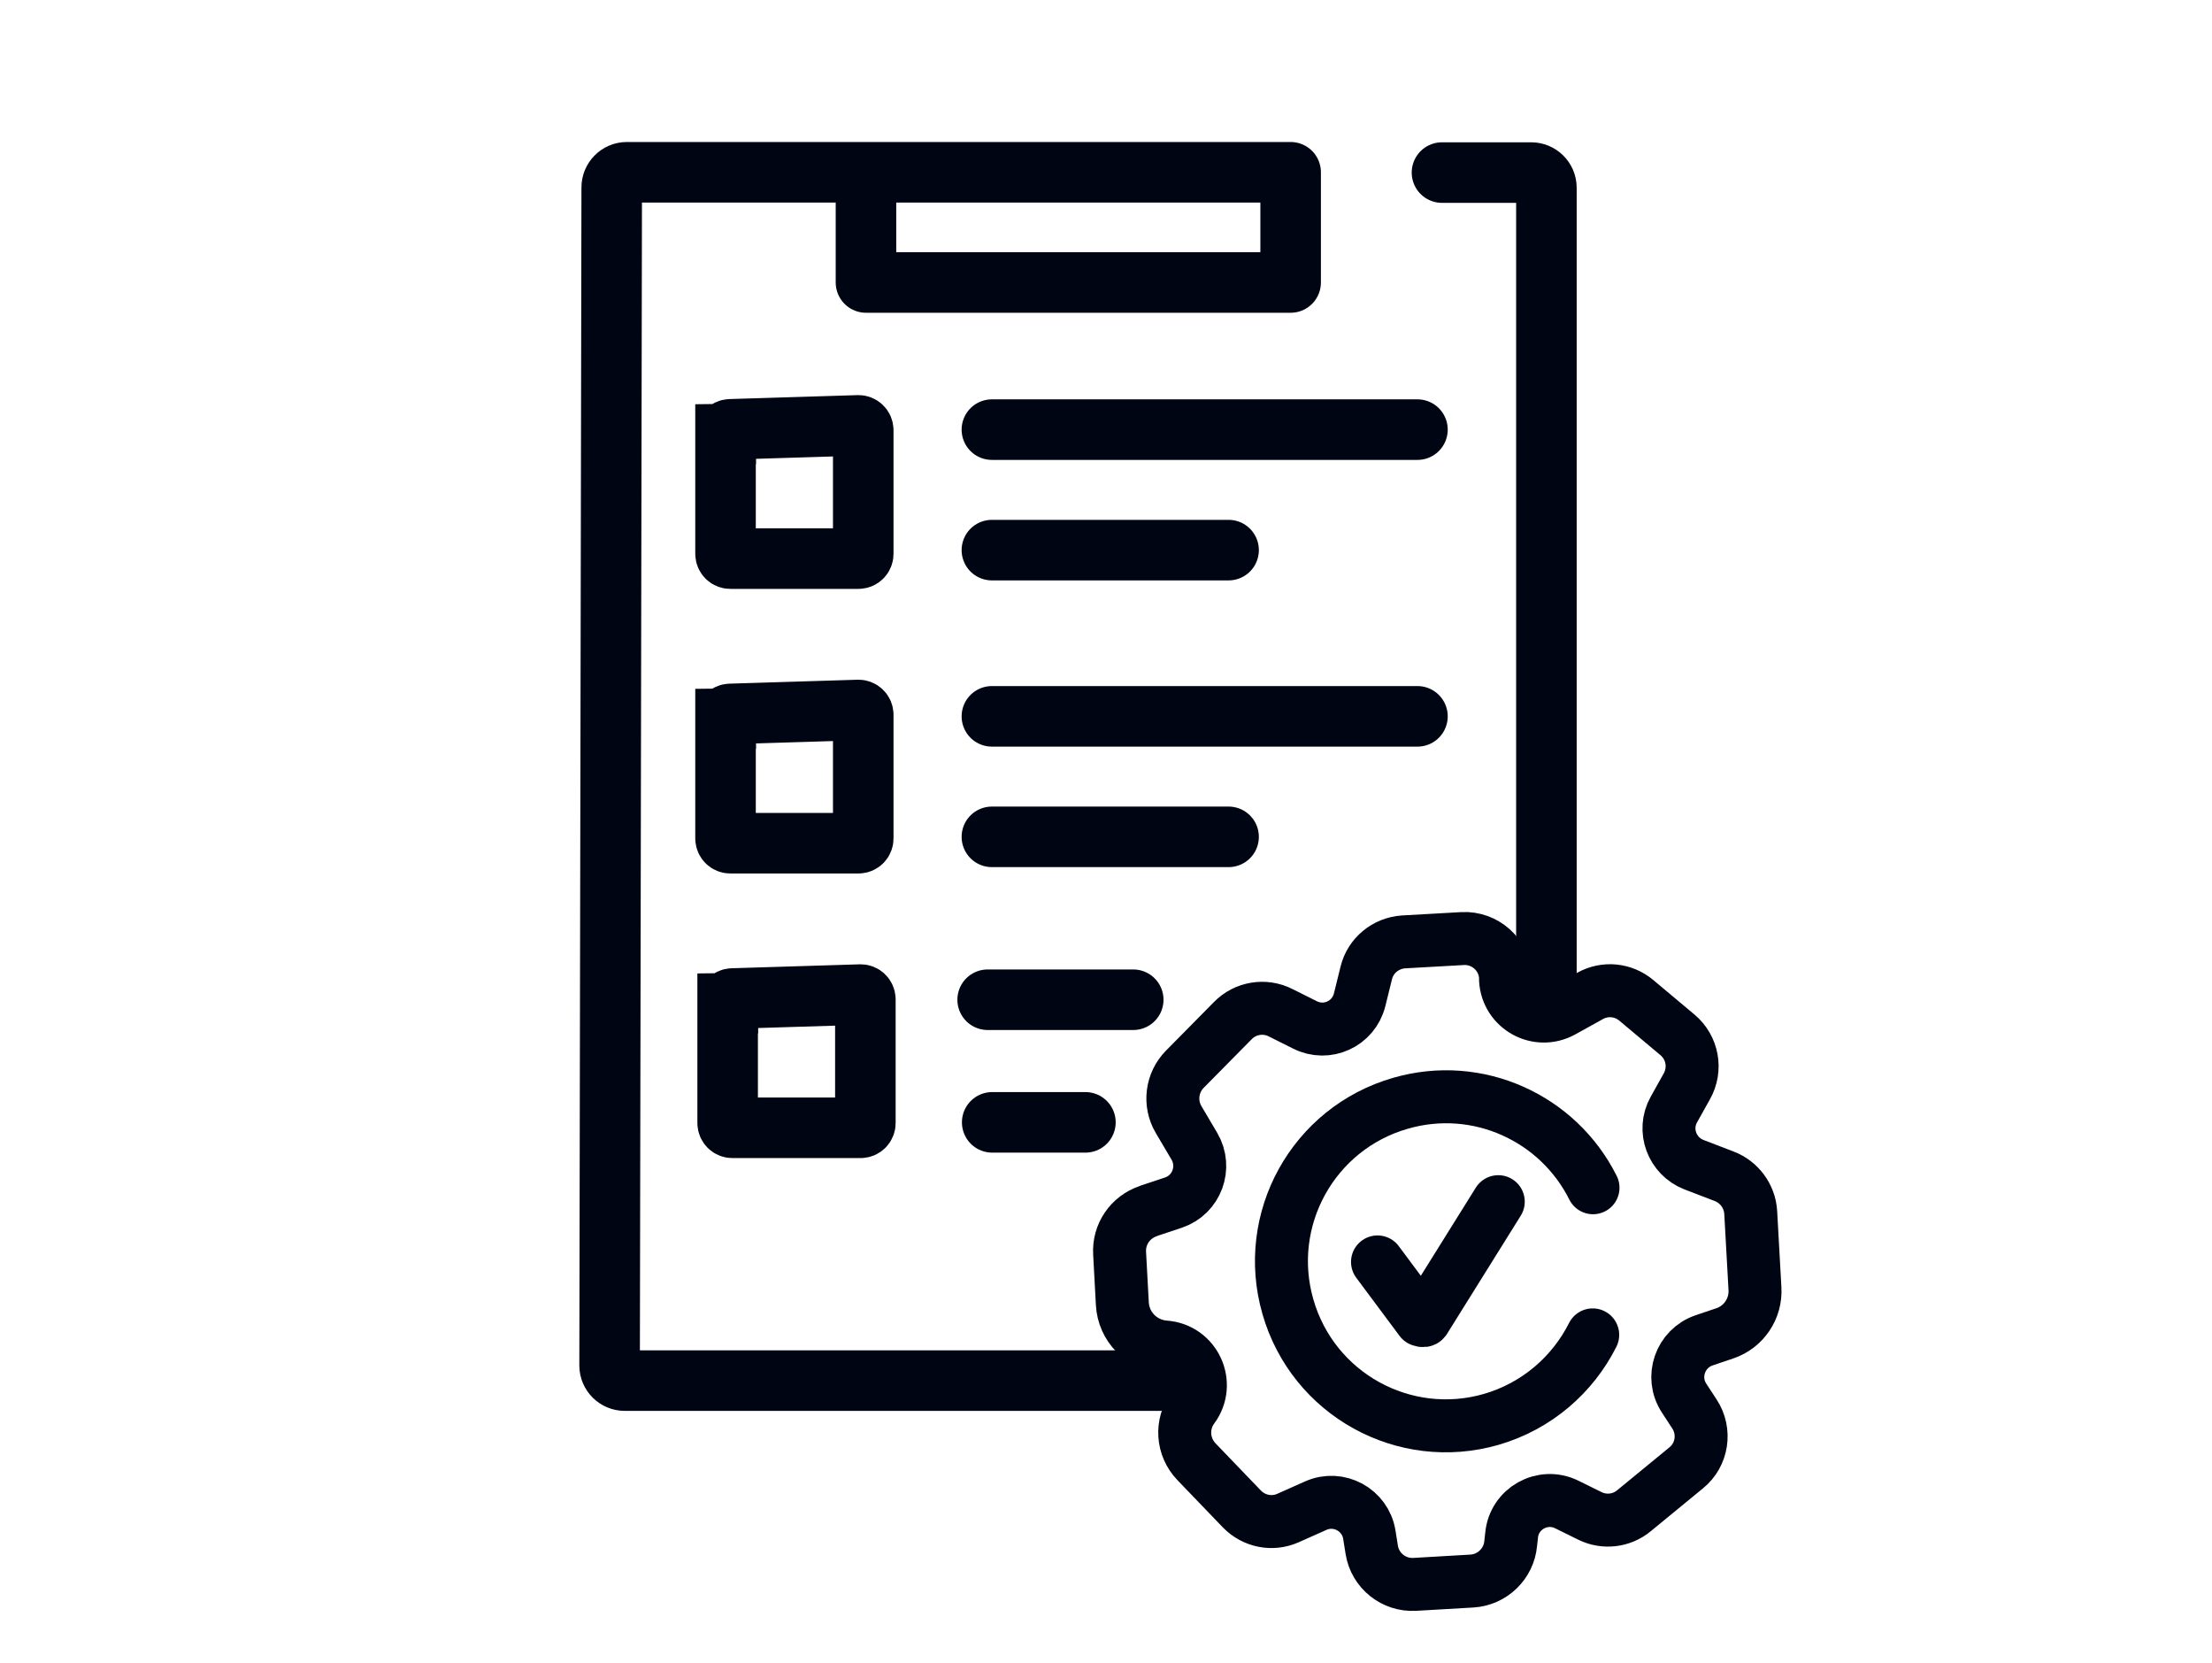
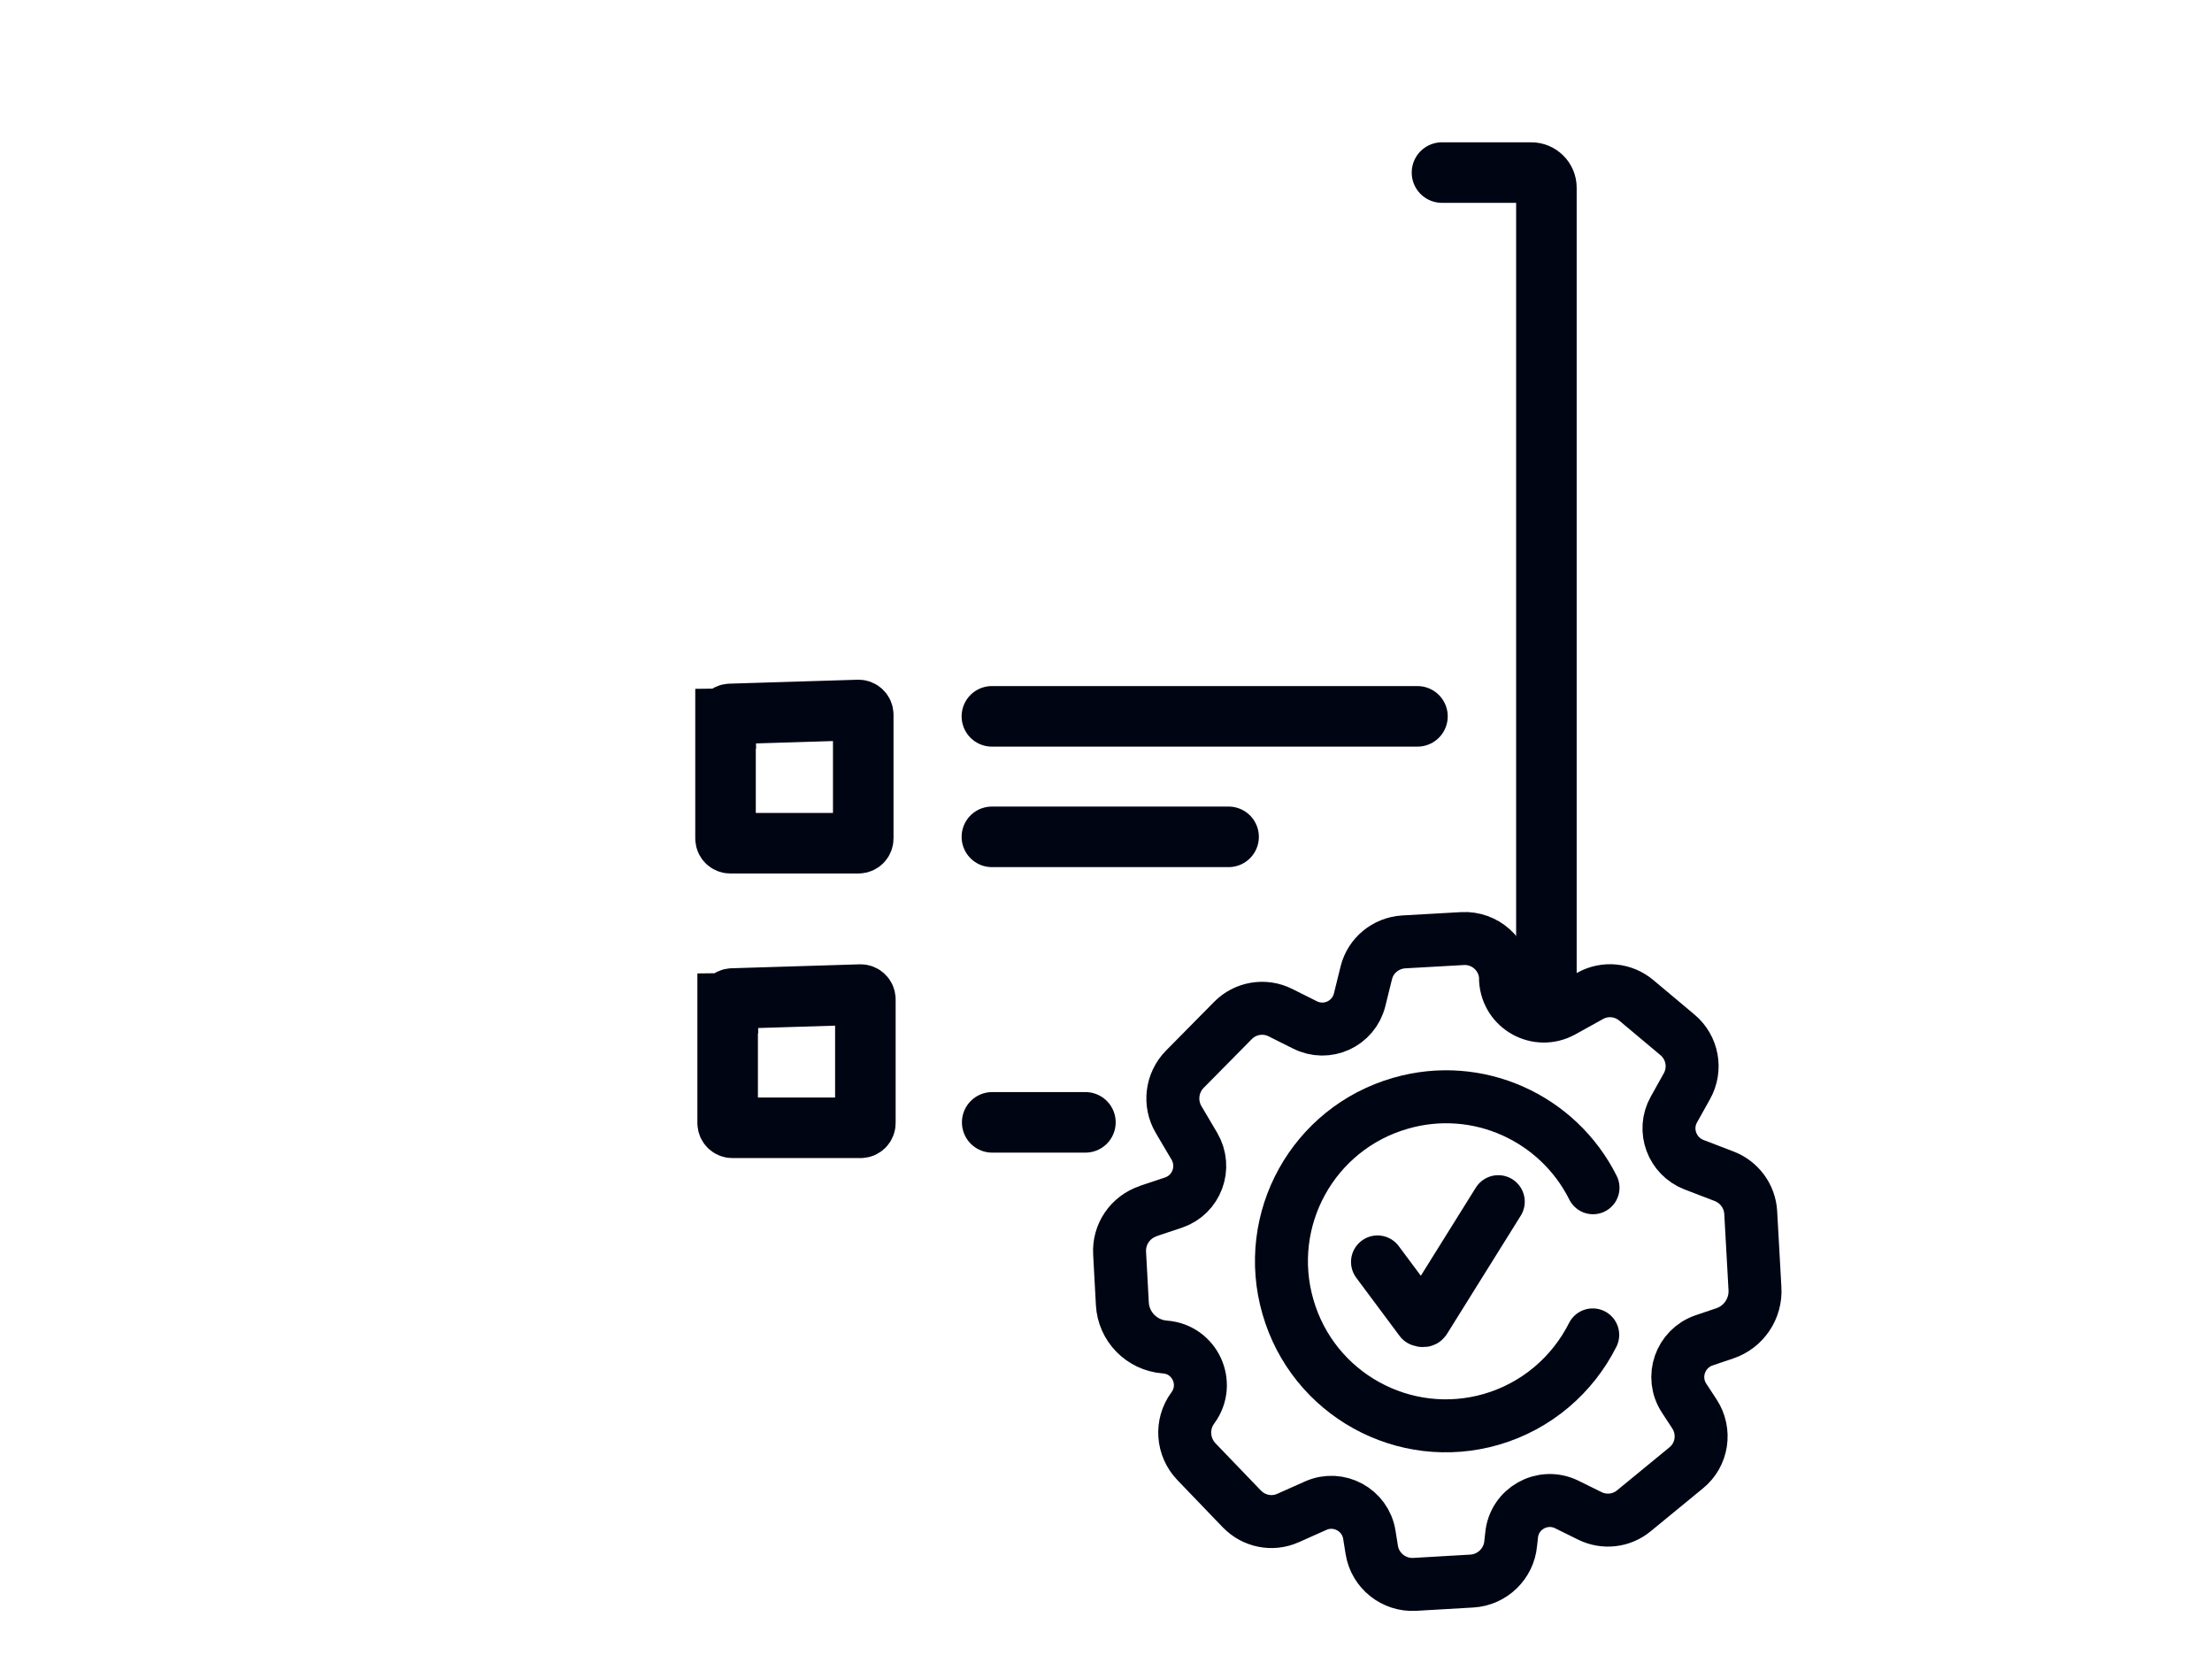
<svg xmlns="http://www.w3.org/2000/svg" id="Design" viewBox="0 0 73.08 54.94">
  <defs>
    <style>.cls-1{stroke-miterlimit:10;}.cls-1,.cls-2{stroke-width:2px;}.cls-1,.cls-2,.cls-3{fill:none;stroke:#000514;stroke-linecap:round;}.cls-2,.cls-3{stroke-linejoin:round;}.cls-3{stroke-width:1.75px;}</style>
  </defs>
  <path class="cls-1" d="M47.64,5.7h2.95c.27,0,.5.22.5.5v26.34" />
  <line class="cls-1" x1="32.77" y1="23.66" x2="46.83" y2="23.66" />
  <line class="cls-1" x1="32.77" y1="27.64" x2="40.59" y2="27.64" />
-   <line class="cls-1" x1="32.63" y1="33.02" x2="37.44" y2="33.02" />
  <line class="cls-1" x1="32.78" y1="37.07" x2="35.86" y2="37.07" />
  <path class="cls-1" d="M23.97,23.74v3.95c0,.09.07.16.16.16h4.23c.09,0,.16-.07.16-.16v-4.08c0-.09-.07-.16-.16-.16l-4.23.13c-.09,0-.15.07-.15.16Z" />
-   <line class="cls-1" x1="32.77" y1="14.19" x2="46.83" y2="14.19" />
-   <line class="cls-1" x1="32.77" y1="18.17" x2="40.59" y2="18.17" />
-   <path class="cls-1" d="M23.97,14.34v3.95c0,.09.07.16.16.16h4.23c.09,0,.16-.07.16-.16v-4.08c0-.09-.07-.16-.16-.16l-4.23.13c-.09,0-.15.07-.15.16Z" />
  <path class="cls-1" d="M24.04,33.14v3.95c0,.09.07.16.16.16h4.23c.09,0,.16-.07.16-.16v-4.08c0-.09-.07-.16-.16-.16l-4.23.13c-.09,0-.15.07-.15.16Z" />
  <path class="cls-3" d="M45.51,41.68l1.43,1.92s.09.04.12,0l2.44-3.91" />
  <path class="cls-3" d="M37.96,39.99l.81-.27c.77-.26,1.1-1.16.69-1.86l-.52-.88c-.32-.54-.23-1.22.2-1.66l1.59-1.61c.41-.42,1.05-.53,1.58-.26l.8.4c.73.37,1.61-.03,1.81-.83l.22-.89c.14-.57.64-.98,1.23-1.02l1.95-.11c.74-.04,1.38.53,1.42,1.27v.1c.06.93,1.06,1.48,1.88,1.03l.92-.51c.49-.27,1.09-.21,1.52.15l1.36,1.14c.5.42.63,1.13.31,1.7l-.43.77c-.38.68-.06,1.54.67,1.82l.99.38c.5.19.85.66.88,1.2l.14,2.51c.04.66-.37,1.27-1,1.48l-.68.23c-.79.27-1.12,1.21-.66,1.91l.34.52c.38.58.26,1.35-.27,1.78l-1.73,1.42c-.41.34-.98.4-1.45.17l-.77-.38c-.8-.39-1.74.14-1.82,1.02l-.03.27c-.06.67-.61,1.2-1.28,1.24l-1.89.11c-.69.04-1.31-.45-1.42-1.14l-.08-.5c-.13-.82-1.01-1.3-1.77-.96l-.92.41c-.52.23-1.12.11-1.52-.3l-1.5-1.56c-.47-.49-.52-1.24-.12-1.78h0c.59-.8.07-1.94-.93-2.01h0c-.76-.06-1.36-.67-1.4-1.43l-.09-1.66c-.04-.63.35-1.2.95-1.4Z" />
  <path class="cls-3" d="M52.62,44.09c-.66,1.31-1.84,2.35-3.35,2.79-2.88.83-5.89-.83-6.72-3.72-.83-2.88.83-5.89,3.72-6.72,2.56-.74,5.21.49,6.36,2.79" />
-   <path class="cls-2" d="M39.31,45.6h-18.67c-.27,0-.5-.22-.5-.5l.07-38.91c0-.27.22-.5.5-.5h21.93v3.64h-14.03v-3.64" />
</svg>